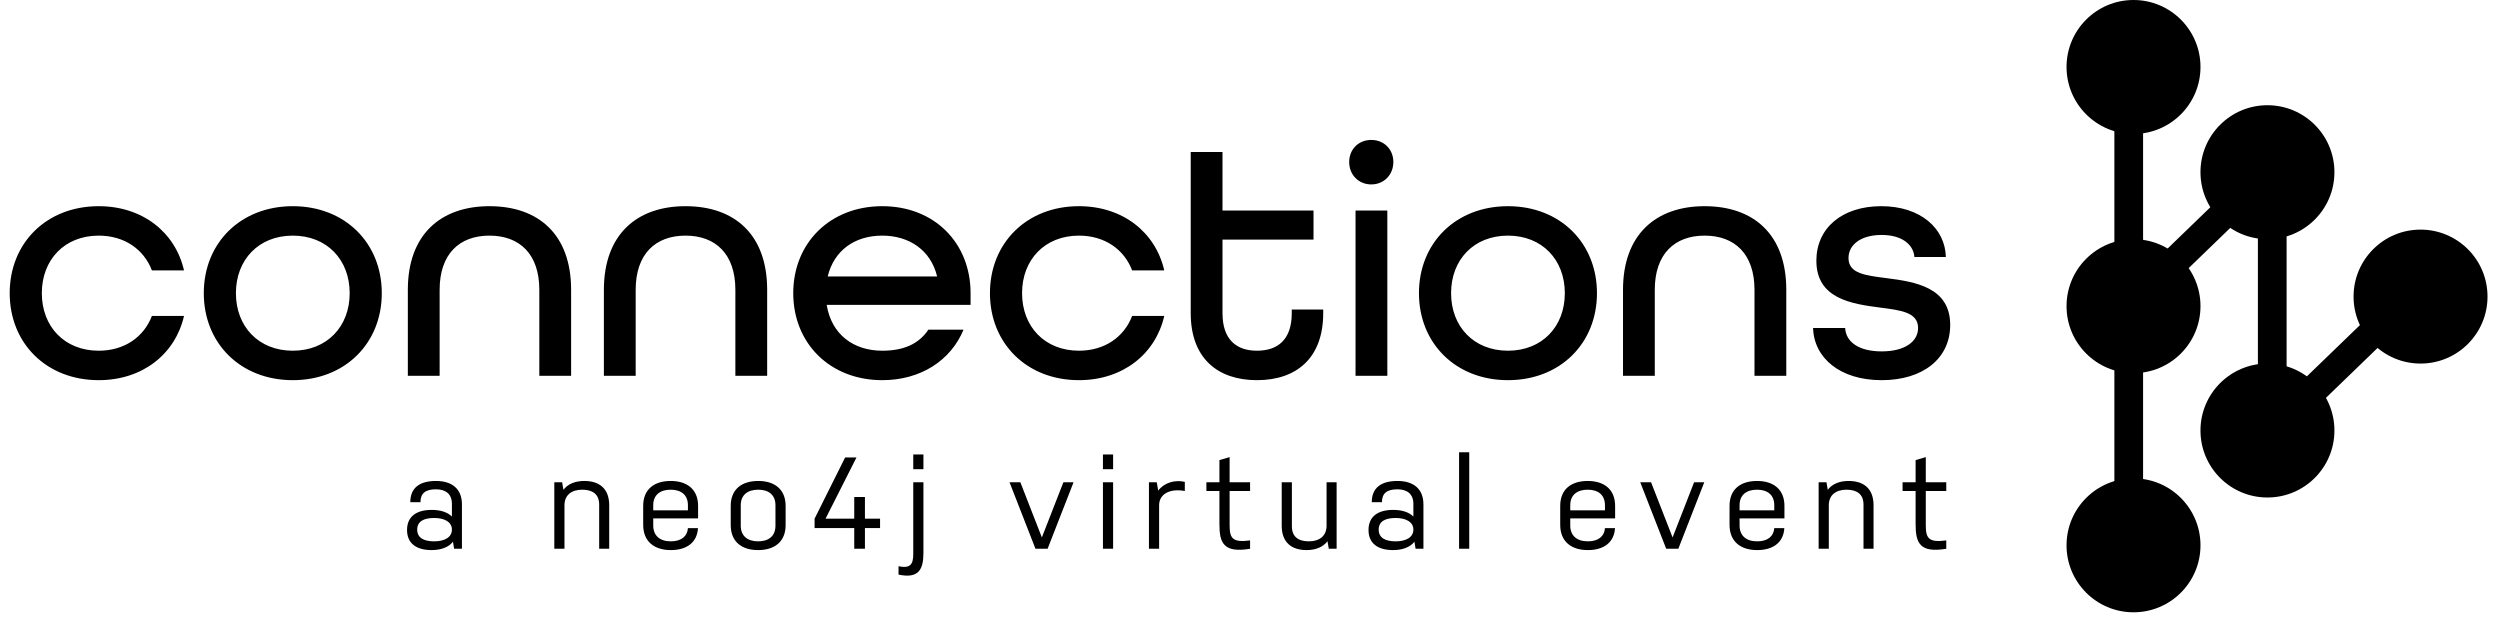
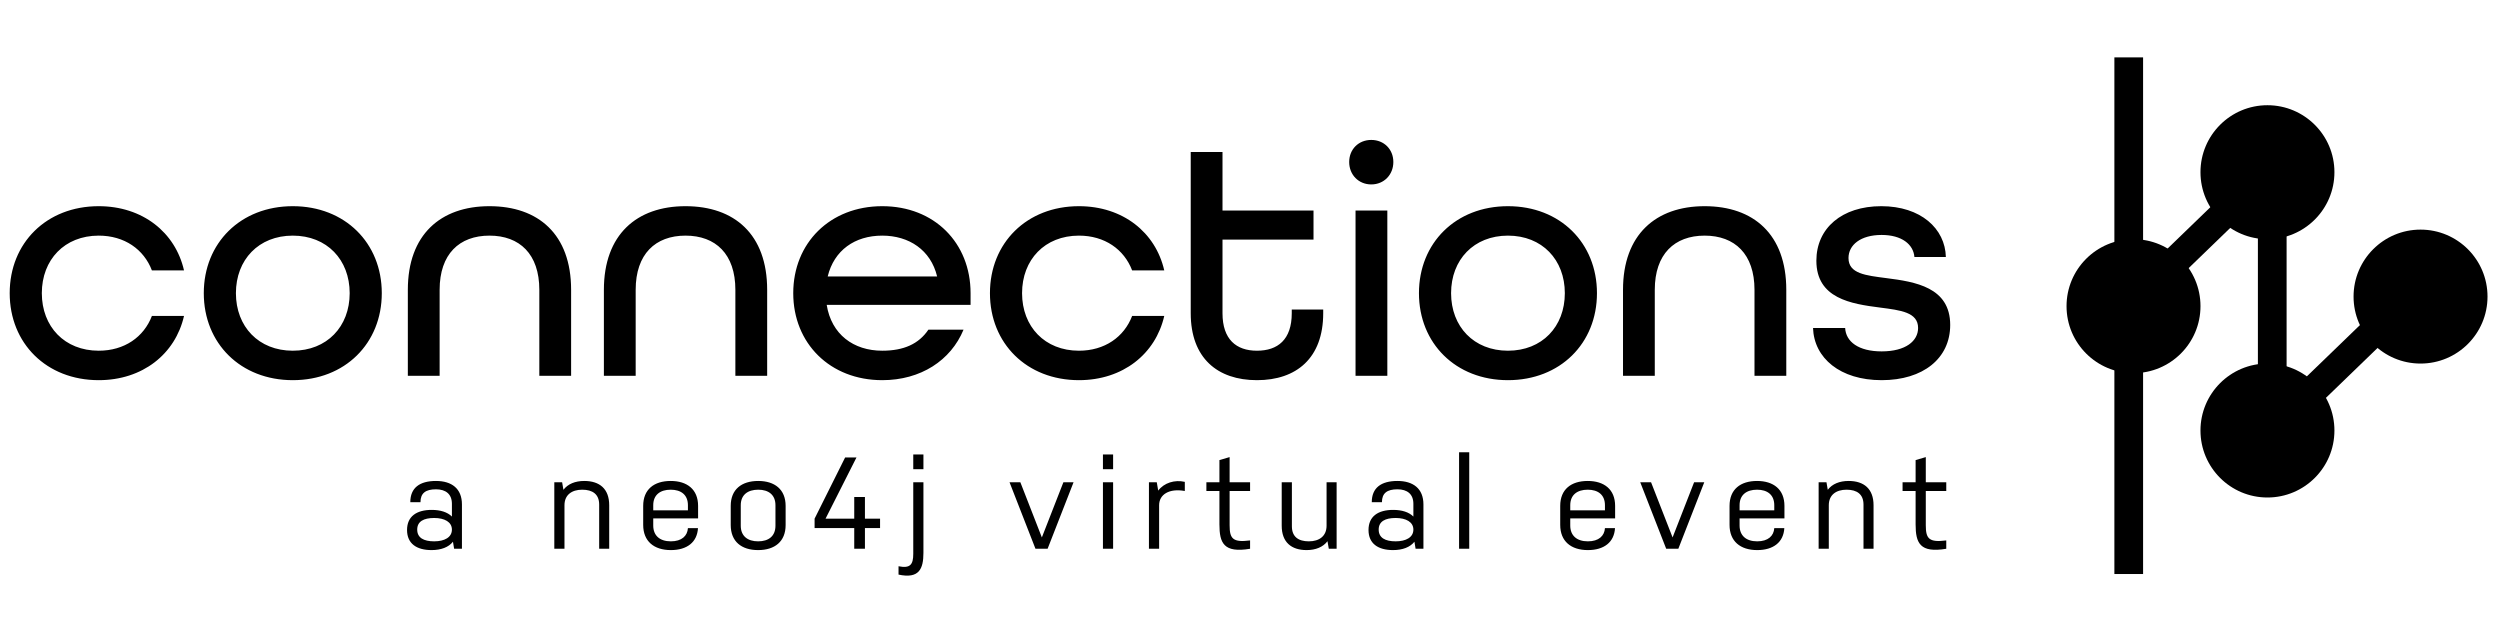
<svg xmlns="http://www.w3.org/2000/svg" width="148" height="37" viewBox="0 0 148 37" fill="none">
-   <circle cx="126.304" cy="3.965" r="3.965" fill="black" />
  <circle cx="126.304" cy="18.125" r="3.965" fill="black" />
  <circle cx="134.233" cy="10.194" r="3.965" fill="black" />
  <circle cx="134.233" cy="25.487" r="3.965" fill="black" />
  <circle cx="143.296" cy="17.558" r="3.965" fill="black" />
-   <circle cx="126.304" cy="32.283" r="3.965" fill="black" />
  <line x1="126.021" y1="3.397" x2="126.021" y2="33.982" stroke="black" stroke-width="1.699" />
  <line x1="134.517" y1="10.194" x2="134.517" y2="22.655" stroke="black" stroke-width="1.699" />
  <line x1="143.217" y1="17.035" x2="134.257" y2="25.694" stroke="black" stroke-width="1.699" />
  <line x1="133.588" y1="10.805" x2="124.629" y2="19.465" stroke="black" stroke-width="1.699" />
  <path d="M5.843 22.506C8.438 22.506 10.379 20.961 10.894 18.703H8.993C8.517 19.95 7.368 20.762 5.843 20.762C3.823 20.762 2.476 19.336 2.476 17.356C2.476 15.375 3.823 13.949 5.843 13.949C7.368 13.949 8.517 14.761 8.993 16.009H10.894C10.379 13.751 8.438 12.206 5.843 12.206C2.753 12.206 0.574 14.384 0.574 17.356C0.574 20.327 2.753 22.506 5.843 22.506ZM17.333 22.506C20.423 22.506 22.602 20.327 22.602 17.356C22.602 14.384 20.423 12.206 17.333 12.206C14.243 12.206 12.064 14.384 12.064 17.356C12.064 20.327 14.243 22.506 17.333 22.506ZM17.333 20.762C15.313 20.762 13.966 19.336 13.966 17.356C13.966 15.375 15.313 13.949 17.333 13.949C19.354 13.949 20.701 15.375 20.701 17.356C20.701 19.336 19.354 20.762 17.333 20.762ZM24.144 22.248H26.026V17.157C26.026 15.038 27.194 13.949 28.977 13.949C30.76 13.949 31.928 15.038 31.928 17.157V22.248H33.81V17.157C33.81 13.869 31.869 12.206 28.977 12.206C26.085 12.206 24.144 13.889 24.144 17.157V22.248ZM35.75 22.248H37.632V17.157C37.632 15.038 38.8 13.949 40.583 13.949C42.366 13.949 43.534 15.038 43.534 17.157V22.248H45.416V17.157C45.416 13.869 43.475 12.206 40.583 12.206C37.691 12.206 35.75 13.889 35.75 17.157V22.248ZM52.229 22.506C54.507 22.506 56.289 21.337 57.042 19.515H54.962C54.388 20.366 53.496 20.762 52.229 20.762C50.525 20.762 49.218 19.792 48.941 18.049H57.458V17.356C57.458 14.384 55.319 12.206 52.229 12.206C49.139 12.206 46.96 14.384 46.96 17.356C46.96 20.327 49.139 22.506 52.229 22.506ZM49 16.365C49.376 14.82 50.604 13.949 52.229 13.949C53.813 13.949 55.101 14.8 55.477 16.365H49ZM63.873 22.506C66.468 22.506 68.409 20.961 68.924 18.703H67.023C66.547 19.95 65.398 20.762 63.873 20.762C61.853 20.762 60.506 19.336 60.506 17.356C60.506 15.375 61.853 13.949 63.873 13.949C65.398 13.949 66.547 14.761 67.023 16.009H68.924C68.409 13.751 66.468 12.206 63.873 12.206C60.783 12.206 58.605 14.384 58.605 17.356C58.605 20.327 60.783 22.506 63.873 22.506ZM74.412 22.506C76.75 22.506 78.334 21.198 78.334 18.544V18.326H76.472V18.544C76.472 20.109 75.641 20.762 74.412 20.762C73.184 20.762 72.372 20.089 72.372 18.544V14.186H77.76V12.463H72.372V8.997H70.491V18.544C70.491 21.198 72.075 22.506 74.412 22.506ZM81.179 10.918C81.932 10.918 82.486 10.344 82.486 9.591C82.486 8.838 81.932 8.284 81.179 8.284C80.426 8.284 79.872 8.838 79.872 9.591C79.872 10.344 80.426 10.918 81.179 10.918ZM80.248 22.248H82.13V12.463H80.248V22.248ZM89.271 22.506C92.361 22.506 94.54 20.327 94.54 17.356C94.54 14.384 92.361 12.206 89.271 12.206C86.181 12.206 84.002 14.384 84.002 17.356C84.002 20.327 86.181 22.506 89.271 22.506ZM89.271 20.762C87.251 20.762 85.904 19.336 85.904 17.356C85.904 15.375 87.251 13.949 89.271 13.949C91.291 13.949 92.638 15.375 92.638 17.356C92.638 19.336 91.291 20.762 89.271 20.762ZM96.082 22.248H97.963V17.157C97.963 15.038 99.132 13.949 100.915 13.949C102.698 13.949 103.866 15.038 103.866 17.157V22.248H105.748V17.157C105.748 13.869 103.807 12.206 100.915 12.206C98.023 12.206 96.082 13.889 96.082 17.157V22.248ZM111.392 22.506C113.848 22.506 115.452 21.218 115.452 19.237C115.452 16.999 113.373 16.682 111.669 16.464C110.461 16.306 109.431 16.207 109.431 15.276C109.431 14.503 110.144 13.909 111.392 13.909C112.58 13.909 113.274 14.464 113.333 15.216H115.195C115.155 13.533 113.709 12.206 111.372 12.206C109.035 12.206 107.529 13.513 107.529 15.434C107.529 17.672 109.589 17.989 111.293 18.207C112.521 18.366 113.551 18.485 113.551 19.416C113.551 20.188 112.818 20.802 111.392 20.802C110.025 20.802 109.272 20.228 109.233 19.416H107.331C107.391 21.198 108.936 22.506 111.392 22.506Z" fill="black" />
  <path d="M24.097 31.375C24.097 32.186 24.668 32.565 25.548 32.565C26.112 32.565 26.56 32.395 26.815 32.07L26.884 32.487H27.347V29.862C27.347 28.928 26.745 28.473 25.811 28.473C24.838 28.473 24.29 28.882 24.29 29.731H24.892C24.892 29.191 25.201 28.967 25.811 28.967C26.39 28.967 26.753 29.252 26.753 29.824V30.58C26.49 30.318 26.073 30.186 25.556 30.186C24.668 30.186 24.097 30.565 24.097 31.375ZM24.699 31.352C24.699 30.866 25.085 30.665 25.703 30.665C26.32 30.665 26.753 30.904 26.753 31.352C26.753 31.808 26.32 32.047 25.703 32.047C25.085 32.047 24.699 31.839 24.699 31.352ZM32.815 32.487H33.417V29.909C33.417 29.299 33.849 28.99 34.467 28.99C35.084 28.99 35.471 29.26 35.471 29.87V32.487H36.065V29.909C36.065 28.936 35.494 28.473 34.59 28.473C34.05 28.473 33.617 28.65 33.355 28.997L33.278 28.55H32.815V32.487ZM40.725 31.267C40.694 31.723 40.362 32.047 39.714 32.047C39.042 32.047 38.672 31.692 38.672 31.113V30.688H41.327V29.947C41.327 28.974 40.679 28.473 39.706 28.473C38.718 28.473 38.077 28.974 38.077 29.947V31.074C38.077 32.039 38.71 32.565 39.714 32.565C40.679 32.565 41.273 32.093 41.32 31.267H40.725ZM38.672 29.909C38.672 29.299 39.081 28.99 39.706 28.99C40.324 28.99 40.725 29.299 40.725 29.909V30.21H38.672V29.909ZM46.509 29.947C46.509 28.974 45.861 28.473 44.888 28.473C43.9 28.473 43.259 28.974 43.259 29.947V31.082C43.259 32.063 43.9 32.565 44.88 32.565C45.861 32.565 46.509 32.063 46.509 31.082V29.947ZM45.907 31.121C45.907 31.738 45.505 32.047 44.88 32.047C44.262 32.047 43.853 31.738 43.853 31.121V29.909C43.853 29.299 44.262 28.99 44.888 28.99C45.505 28.99 45.907 29.299 45.907 29.909V31.121ZM50.703 27.083H50.031L48.224 30.704V31.26H50.571V32.487H51.204V31.26H52.1V30.704H51.204V29.422H50.571V30.704H48.873L50.703 27.083ZM54.065 27.778H54.667V26.905H54.065V27.778ZM54.065 32.788C54.065 33.429 53.88 33.661 53.193 33.522V34.016C54.413 34.279 54.667 33.676 54.667 32.727V28.55H54.065V32.788ZM62.018 32.487L63.555 28.55H62.953L61.678 31.816L60.405 28.55H59.764L61.3 32.487H62.018ZM65.294 32.487H65.896V28.55H65.294V32.487ZM65.294 27.778H65.896V26.905H65.294V27.778ZM68.017 32.487H68.62V29.909C68.62 29.275 69.214 28.897 70.141 29.067V28.526C69.546 28.388 68.913 28.581 68.566 29.044L68.481 28.55H68.017V32.487ZM72.793 29.067H74.005V28.55H72.793V27.06L72.19 27.237V28.55H71.418V29.067H72.19V31.044C72.19 32.148 72.445 32.75 74.005 32.487V31.993C72.986 32.124 72.793 31.893 72.793 31.098V29.067ZM79.128 28.55H78.533V31.121C78.533 31.738 78.101 32.047 77.483 32.047C76.865 32.047 76.48 31.777 76.48 31.159V28.55H75.877V31.121C75.877 32.101 76.449 32.565 77.352 32.565C77.885 32.565 78.325 32.387 78.587 32.039L78.665 32.487H79.128V28.55ZM81.016 31.375C81.016 32.186 81.588 32.565 82.468 32.565C83.031 32.565 83.479 32.395 83.734 32.07L83.803 32.487H84.267V29.862C84.267 28.928 83.664 28.473 82.73 28.473C81.757 28.473 81.209 28.882 81.209 29.731H81.811C81.811 29.191 82.12 28.967 82.73 28.967C83.309 28.967 83.672 29.252 83.672 29.824V30.58C83.41 30.318 82.993 30.186 82.475 30.186C81.588 30.186 81.016 30.565 81.016 31.375ZM81.618 31.352C81.618 30.866 82.004 30.665 82.622 30.665C83.24 30.665 83.672 30.904 83.672 31.352C83.672 31.808 83.24 32.047 82.622 32.047C82.004 32.047 81.618 31.839 81.618 31.352ZM86.377 32.487H86.979V26.774H86.377V32.487ZM95.013 31.267C94.982 31.723 94.65 32.047 94.002 32.047C93.33 32.047 92.959 31.692 92.959 31.113V30.688H95.615V29.947C95.615 28.974 94.967 28.473 93.994 28.473C93.006 28.473 92.365 28.974 92.365 29.947V31.074C92.365 32.039 92.998 32.565 94.002 32.565C94.967 32.565 95.561 32.093 95.608 31.267H95.013ZM92.959 29.909C92.959 29.299 93.368 28.99 93.994 28.99C94.612 28.99 95.013 29.299 95.013 29.909V30.21H92.959V29.909ZM99.357 32.487L100.893 28.55H100.291L99.017 31.816L97.743 28.55H97.102L98.639 32.487H99.357ZM105.037 31.267C105.006 31.723 104.674 32.047 104.026 32.047C103.354 32.047 102.983 31.692 102.983 31.113V30.688H105.639V29.947C105.639 28.974 104.991 28.473 104.018 28.473C103.03 28.473 102.389 28.974 102.389 29.947V31.074C102.389 32.039 103.022 32.565 104.026 32.565C104.991 32.565 105.585 32.093 105.632 31.267H105.037ZM102.983 29.909C102.983 29.299 103.393 28.99 104.018 28.99C104.636 28.99 105.037 29.299 105.037 29.909V30.21H102.983V29.909ZM107.663 32.487H108.265V29.909C108.265 29.299 108.698 28.99 109.316 28.99C109.933 28.99 110.319 29.26 110.319 29.87V32.487H110.914V29.909C110.914 28.936 110.342 28.473 109.439 28.473C108.899 28.473 108.466 28.65 108.204 28.997L108.127 28.55H107.663V32.487ZM114.007 29.067H115.219V28.55H114.007V27.06L113.404 27.237V28.55H112.632V29.067H113.404V31.044C113.404 32.148 113.659 32.75 115.219 32.487V31.993C114.2 32.124 114.007 31.893 114.007 31.098V29.067Z" fill="black" />
</svg>